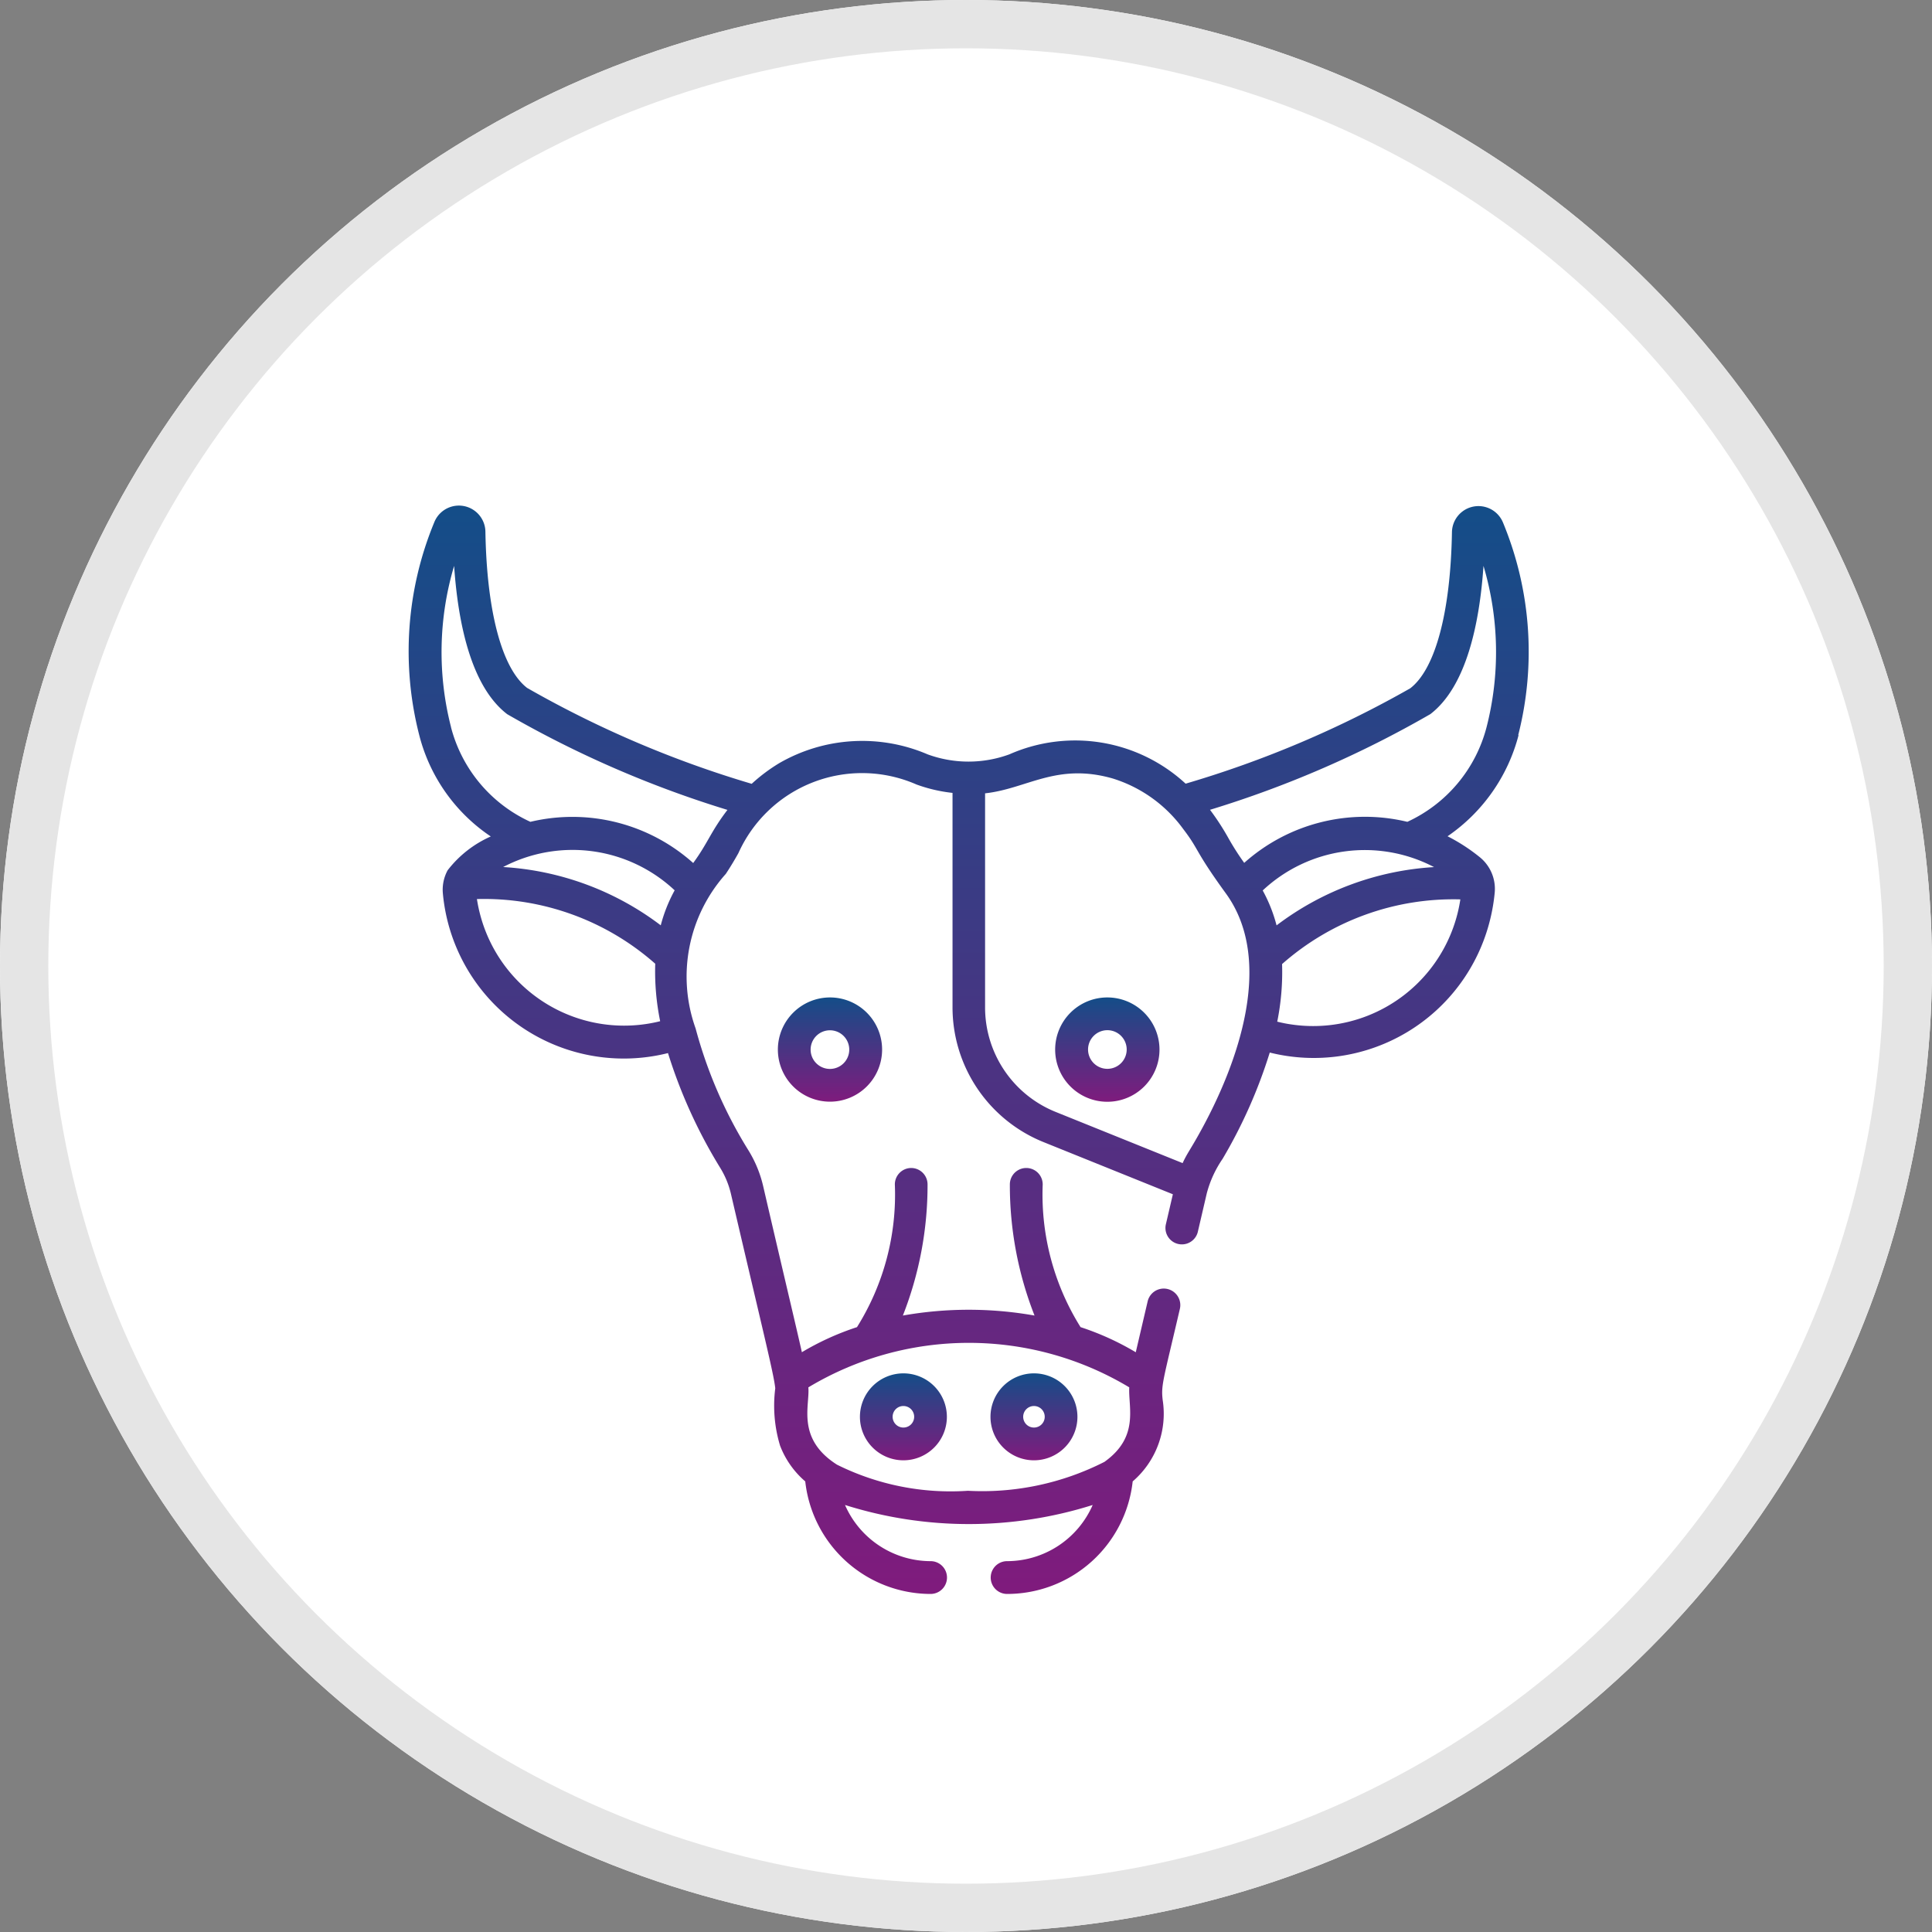
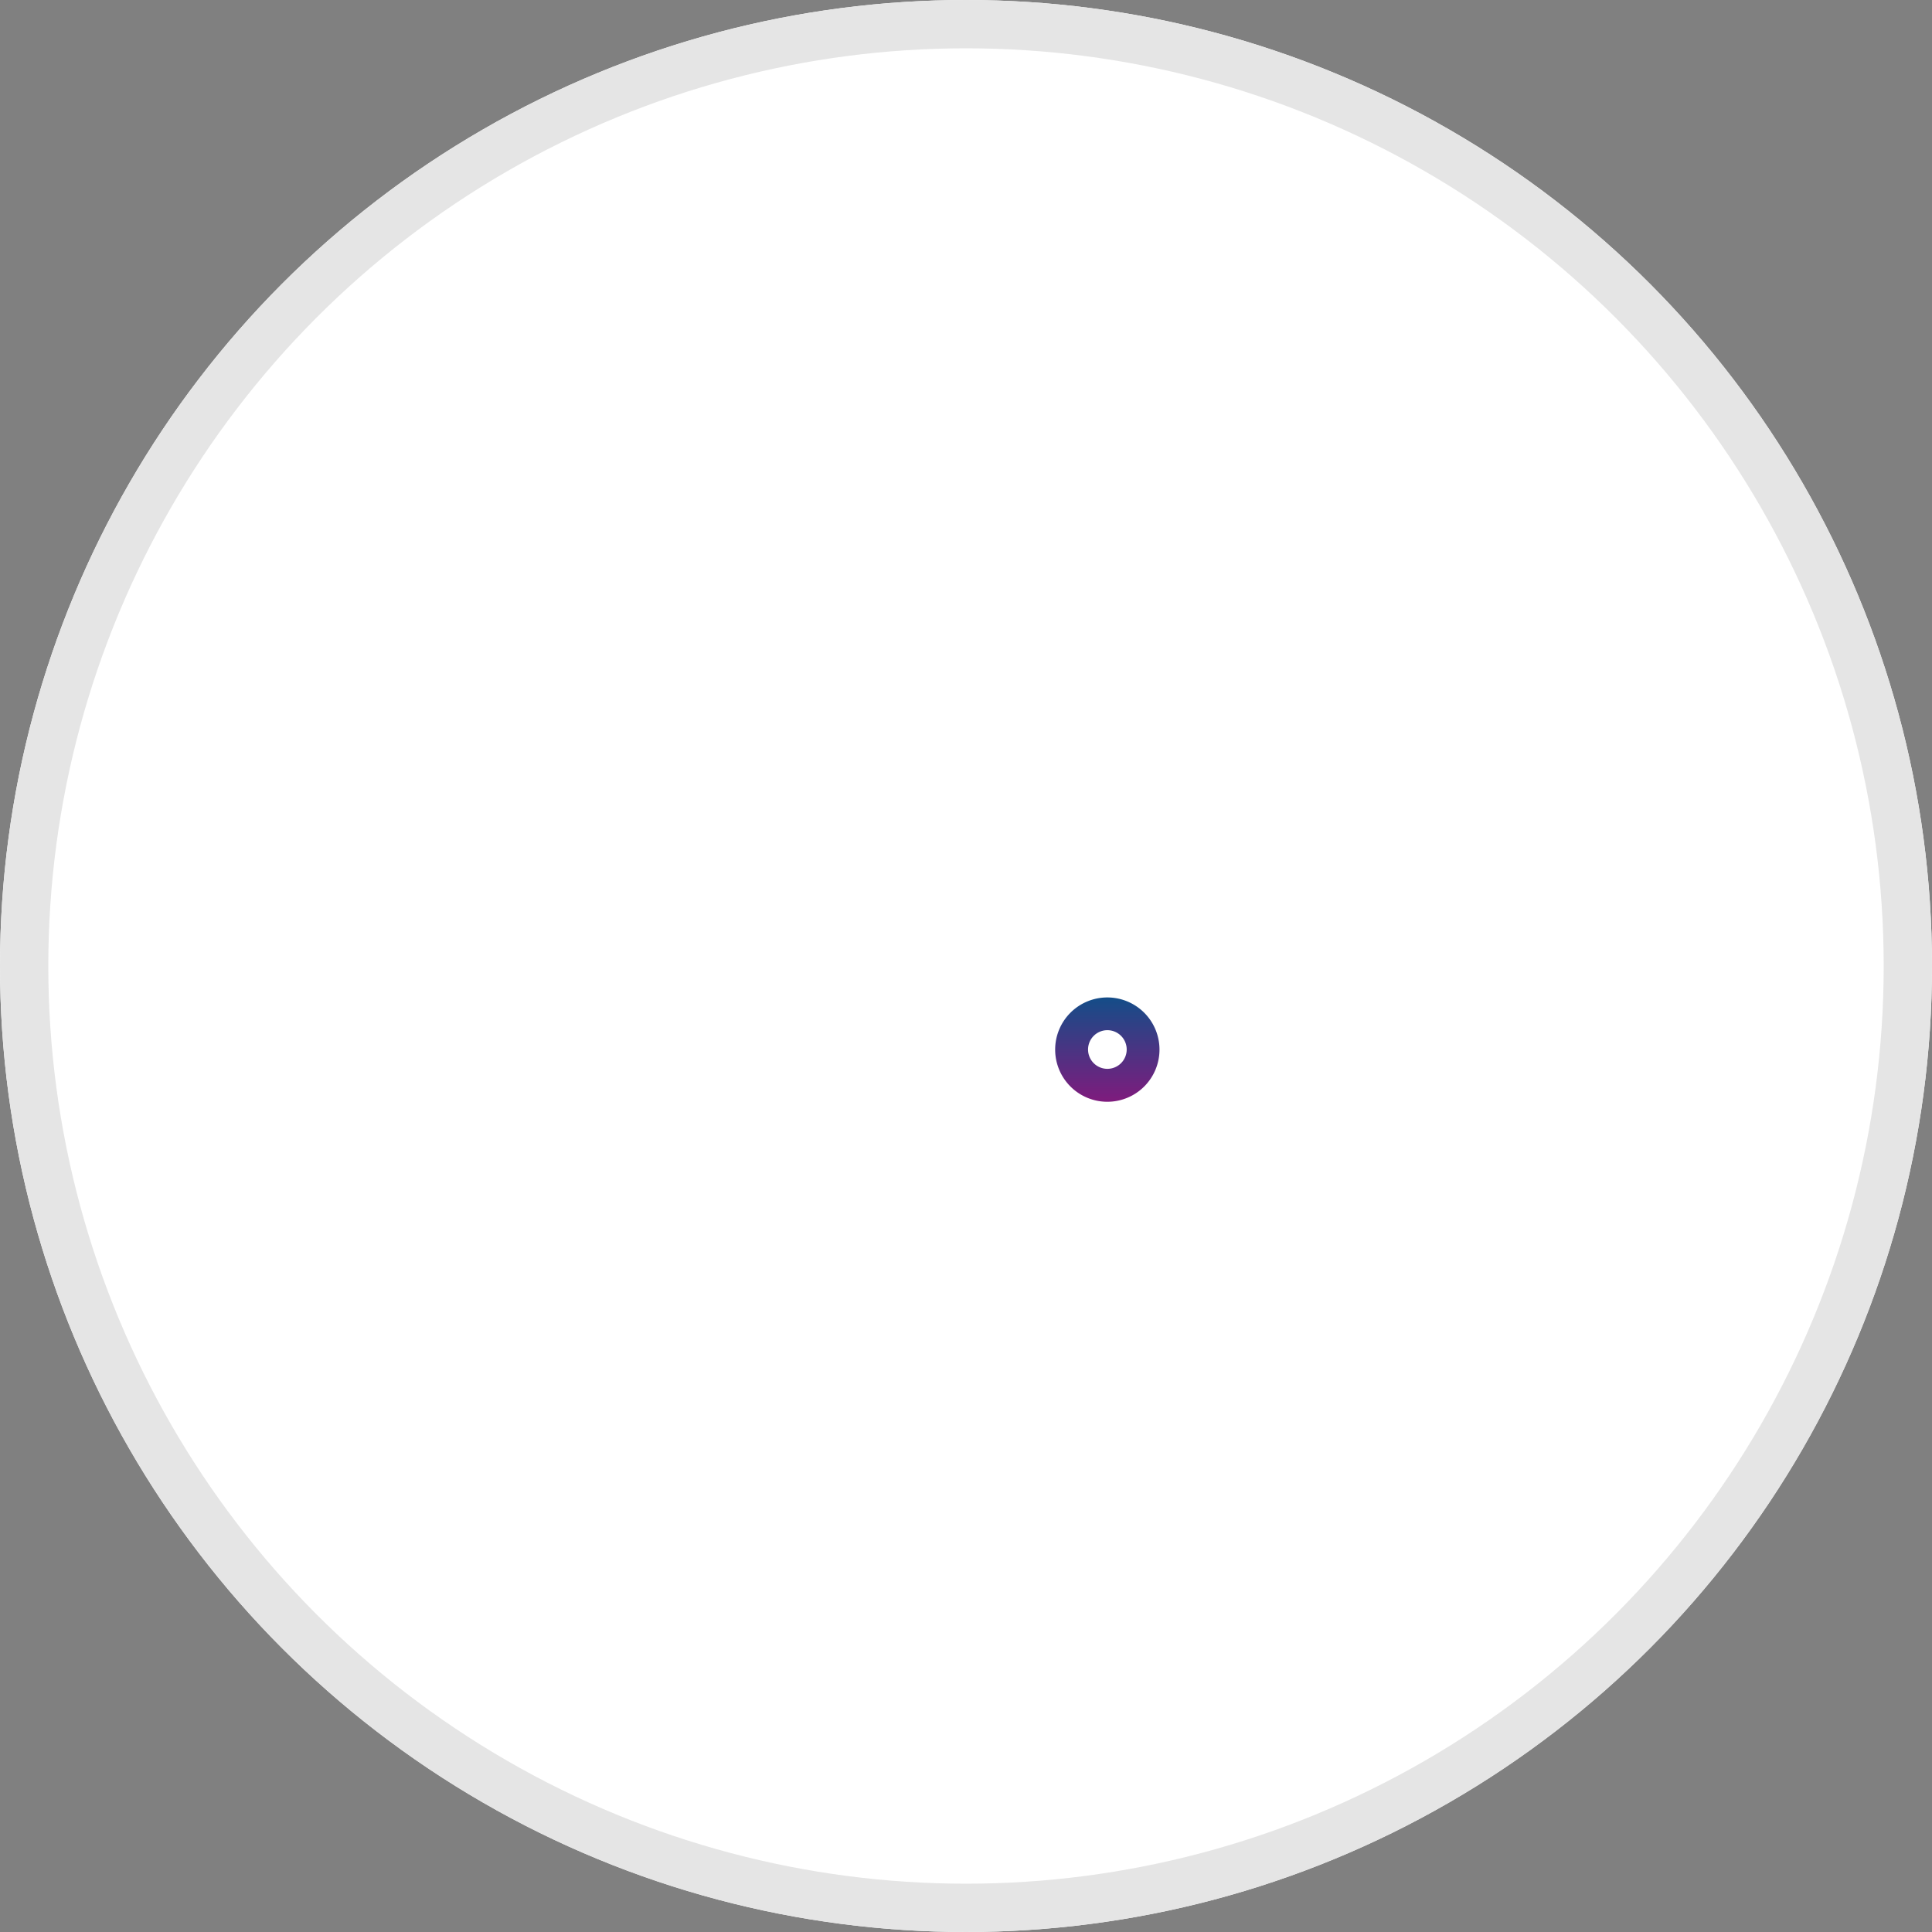
<svg xmlns="http://www.w3.org/2000/svg" width="40" height="40" viewBox="0 0 40 40">
  <rect x="0" y="0" width="40" height="40" fill="#808080" stroke="none" />
  <defs>
    <linearGradient id="linear-gradient" x1="0.5" x2="0.5" y2="1" gradientUnits="objectBoundingBox">
      <stop offset="0" stop-color="#144d88" />
      <stop offset="1" stop-color="#7f1b7d" />
    </linearGradient>
  </defs>
  <g id="Cattle_Insurance" data-name="Cattle Insurance" transform="translate(-499 -4078)">
    <g id="Ellipse_632" data-name="Ellipse 632" transform="translate(499 4078)" fill="#fff" stroke="#e5e5e5" stroke-width="1">
      <circle cx="20" cy="20" r="20" stroke="none" />
      <circle cx="20" cy="20" r="19.5" fill="none" />
    </g>
    <g id="Group_33013" data-name="Group 33013" transform="translate(4.461 -1638.523)">
-       <path id="Path_17038" d="M23.971,7.081a6.981,6.981,0,0,0-.312-4.4.549.549,0,0,0-1.059.2c-.029,1.651-.344,2.828-.864,3.227a21.863,21.863,0,0,1-4.65,1.974,3.371,3.371,0,0,0-3.649-.607,2.462,2.462,0,0,1-1.693,0,3.434,3.434,0,0,0-3.071.182,3.556,3.556,0,0,0-.571.428A21.864,21.864,0,0,1,3.453,6.1c-.52-.4-.835-1.574-.864-3.227a.549.549,0,0,0-1.06-.2,6.982,6.982,0,0,0-.311,4.4A3.59,3.59,0,0,0,2.7,9.175a2.3,2.3,0,0,0-.893.7.843.843,0,0,0-.1.467A3.761,3.761,0,0,0,6.369,13.66a10.475,10.475,0,0,0,1.085,2.382,1.813,1.813,0,0,1,.219.536c.681,2.92.883,3.711.917,4.022a2.849,2.849,0,0,0,.1,1.189,1.845,1.845,0,0,0,.521.739,2.615,2.615,0,0,0,2.595,2.33h0a.339.339,0,1,0,0-.679h0a1.939,1.939,0,0,1-1.772-1.163,8.518,8.518,0,0,0,5.128,0,1.937,1.937,0,0,1-1.772,1.163.339.339,0,1,0,0,.679h0a2.615,2.615,0,0,0,2.6-2.33,1.847,1.847,0,0,0,.621-1.686c-.036-.309.008-.392.356-1.886A.34.34,0,0,0,16.3,18.8h0l-.246,1.054a5.658,5.658,0,0,0-1.143-.52,5.175,5.175,0,0,1-.784-2.952.34.34,0,0,0-.68-.006,7.374,7.374,0,0,0,.511,2.718,7.8,7.8,0,0,0-2.726,0,7.375,7.375,0,0,0,.511-2.718.34.34,0,0,0-.34-.337h0a.34.34,0,0,0-.337.343h0a5.169,5.169,0,0,1-.784,2.952,5.639,5.639,0,0,0-1.141.519c-.129-.574-.363-1.547-.8-3.432a2.476,2.476,0,0,0-.3-.737,9.351,9.351,0,0,1-1.1-2.534,3.188,3.188,0,0,1,.625-3.2c.093-.14.185-.294.261-.43h0a2.807,2.807,0,0,1,3.689-1.42,3.182,3.182,0,0,0,.744.173v4.428a3.009,3.009,0,0,0,1.892,2.805l2.67,1.077-.147.631a.34.34,0,0,0,.662.154l.186-.8a2.284,2.284,0,0,1,.329-.719,10.343,10.343,0,0,0,.976-2.2,3.759,3.759,0,0,0,4.558-2.735,3.82,3.82,0,0,0,.1-.582.844.844,0,0,0-.306-.725,3.783,3.783,0,0,0-.671-.436,3.649,3.649,0,0,0,1.472-2.1v0Zm-8.052,13.5c-.022.418.21,1.02-.505,1.536l-.006.005a5.578,5.578,0,0,1-2.83.6,5.278,5.278,0,0,1-2.711-.541h0c-.846-.54-.558-1.221-.592-1.6a6.45,6.45,0,0,1,6.645,0ZM1.877,6.911a6.254,6.254,0,0,1,.064-3.338c.082,1.193.353,2.5,1.1,3.071A22.027,22.027,0,0,0,7.6,8.625c-.349.456-.4.677-.709,1.1a3.751,3.751,0,0,0-3.371-.853A2.976,2.976,0,0,1,1.876,6.911Zm4.629,3.381a3.174,3.174,0,0,0-.287.723A5.982,5.982,0,0,0,2.956,9.808a3.091,3.091,0,0,1,3.551.482Zm-4.093.179a5.356,5.356,0,0,1,3.692,1.339A5.143,5.143,0,0,0,6.207,13a3.081,3.081,0,0,1-3.736-2.243C2.447,10.663,2.428,10.567,2.413,10.47Zm19.821-.662a5.982,5.982,0,0,0-3.265,1.207,3.158,3.158,0,0,0-.287-.723,3.09,3.09,0,0,1,3.551-.482Zm-9.3,2.9V8.282c.868-.094,1.48-.639,2.64-.308A2.847,2.847,0,0,1,17.04,9.026c.334.436.223.425.882,1.332,1,1.382.272,3.495-.565,4.989-.173.31-.246.4-.333.591L14.4,14.88a2.333,2.333,0,0,1-1.466-2.173v0Zm6.049.3a5.179,5.179,0,0,0,.1-1.192,5.358,5.358,0,0,1,3.691-1.339,3.081,3.081,0,0,1-3.506,2.588c-.1-.014-.193-.034-.287-.057h0ZM18.3,9.723a5.42,5.42,0,0,1-.326-.51,5.173,5.173,0,0,0-.383-.59,21.932,21.932,0,0,0,4.562-1.981c.746-.572,1.019-1.877,1.1-3.069a6.256,6.256,0,0,1,.064,3.338,2.981,2.981,0,0,1-1.638,1.96l-.007,0a3.751,3.751,0,0,0-3.373.851h0Z" transform="translate(502 5724.666)" fill="url(#linear-gradient)" />
-       <path id="Path_17039" d="M30.209,58.541a.9.9,0,1,0-.9-.9.9.9,0,0,0,.9.9Zm0-1.124a.223.223,0,1,1-.223.222h0A.222.222,0,0,1,30.209,57.417Z" transform="translate(483.034 5688.216)" fill="url(#linear-gradient)" />
-       <path id="Path_17040" d="M38.4,58.541a.9.9,0,1,0-.9-.9.9.9,0,0,0,.9.9Zm0-1.124a.223.223,0,1,1-.223.222h0A.223.223,0,0,1,38.4,57.417Z" transform="translate(477.546 5688.216)" fill="url(#linear-gradient)" />
-       <path id="Path_17041" d="M24.165,34.246a1.079,1.079,0,1,0,1.079-1.08,1.08,1.08,0,0,0-1.079,1.08Zm1.478,0a.4.4,0,1,1-.4-.4h0A.4.4,0,0,1,25.643,34.246Z" transform="translate(486.479 5704.008)" fill="url(#linear-gradient)" />
      <path id="Path_17042" d="M42.645,33.165a1.08,1.08,0,1,0,1.079,1.08h0A1.08,1.08,0,0,0,42.645,33.165Zm0,1.478a.4.4,0,1,1,.4-.4h0a.4.4,0,0,1-.4.4h0Z" transform="translate(474.821 5704.009)" fill="url(#linear-gradient)" />
    </g>
  </g>
</svg>